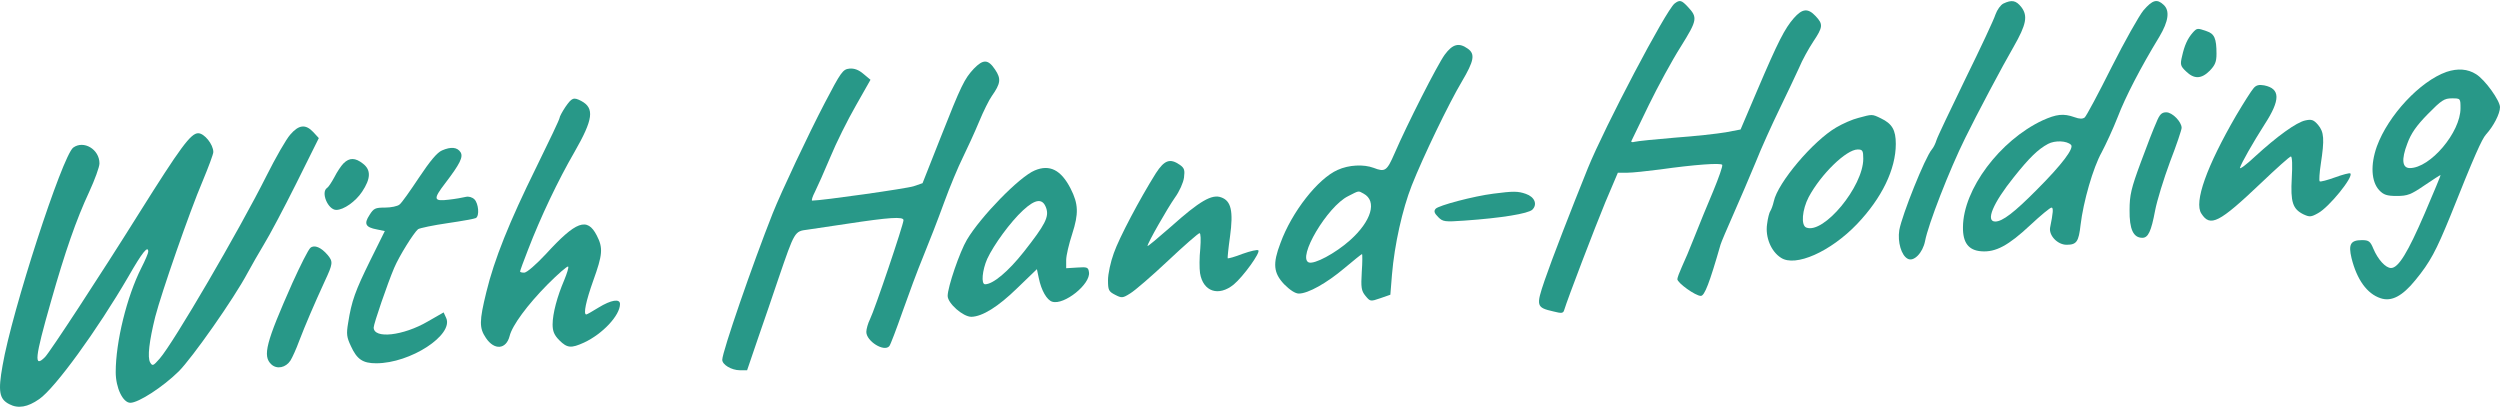
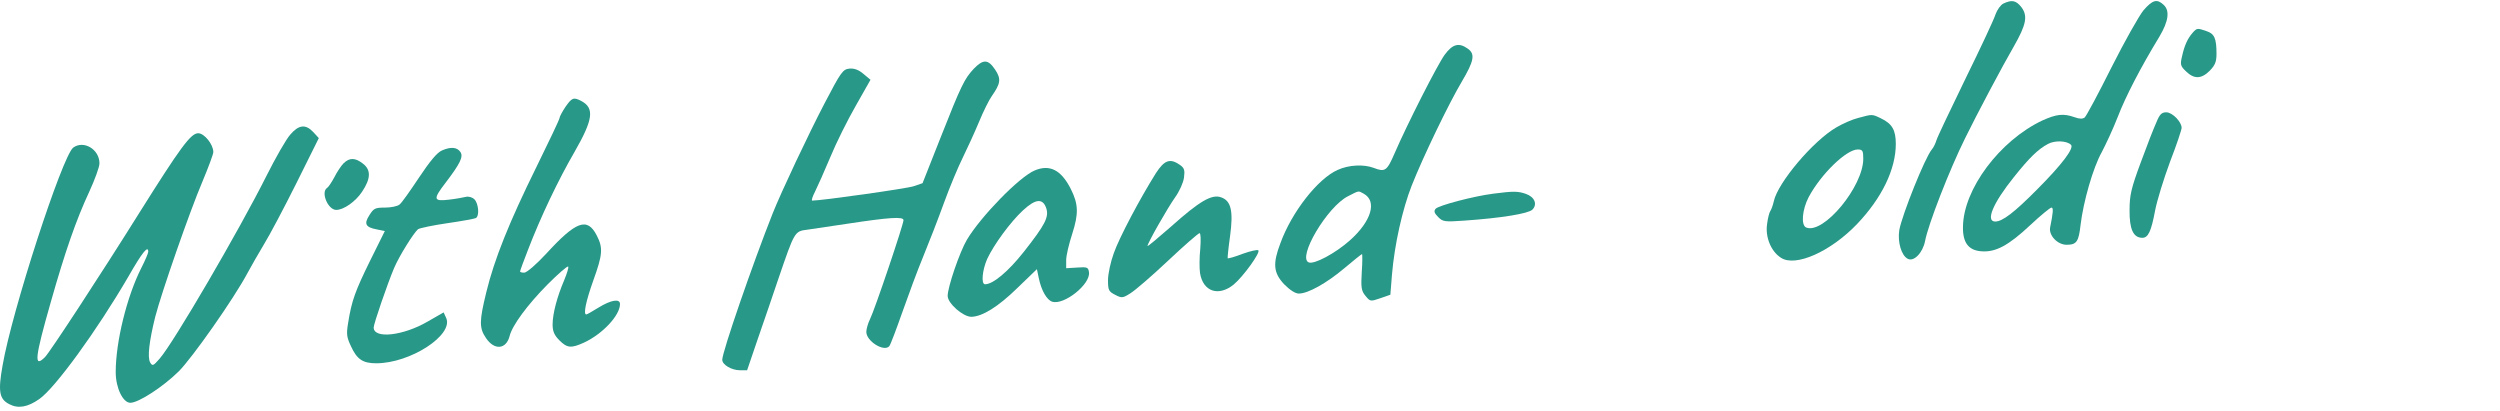
<svg xmlns="http://www.w3.org/2000/svg" width="140" height="23" viewBox="0 0 140 23" fill="none">
-   <path d="M93.776 0.199C93.294 0.576 89.872 7.083 88.922 9.413C87.972 11.768 86.891 14.553 86.501 15.698C86.007 17.143 86.033 17.221 86.996 17.442C87.451 17.559 87.542 17.546 87.594 17.364C87.802 16.687 89.312 12.744 89.898 11.326L90.6 9.673H91.121C91.42 9.673 92.24 9.582 92.956 9.491C94.895 9.217 96.365 9.113 96.444 9.23C96.483 9.295 96.248 9.959 95.936 10.714C95.611 11.469 95.155 12.601 94.895 13.252C94.648 13.889 94.322 14.657 94.179 14.956C94.049 15.243 93.932 15.555 93.932 15.633C93.932 15.841 94.947 16.57 95.246 16.57C95.454 16.57 95.728 15.867 96.352 13.694C96.379 13.59 96.704 12.822 97.068 12.002C97.433 11.182 97.992 9.868 98.317 9.087C98.63 8.293 99.241 6.953 99.658 6.094C100.074 5.235 100.569 4.194 100.751 3.791C100.92 3.374 101.285 2.724 101.532 2.346C102.091 1.513 102.104 1.357 101.675 0.902C101.246 0.446 100.933 0.472 100.452 1.019C99.944 1.604 99.58 2.307 98.409 5.053L97.472 7.252L96.639 7.409C96.183 7.487 94.908 7.63 93.802 7.708C92.696 7.799 91.68 7.903 91.537 7.942C91.407 7.981 91.329 7.955 91.355 7.903C91.381 7.838 91.824 6.927 92.331 5.886C92.839 4.845 93.646 3.361 94.127 2.607C95.051 1.123 95.077 0.98 94.517 0.381C94.166 0.004 94.062 -0.022 93.776 0.199Z" fill="#289888" />
  <path d="M112.19 0.199C112.034 0.277 111.839 0.55 111.747 0.81C111.669 1.071 110.915 2.684 110.069 4.402C109.236 6.12 108.494 7.669 108.442 7.851C108.39 8.033 108.273 8.267 108.182 8.371C107.804 8.814 106.516 12.028 106.36 12.887C106.256 13.551 106.477 14.306 106.828 14.488C107.167 14.683 107.674 14.162 107.804 13.499C107.974 12.588 109.158 9.53 110.056 7.721C110.68 6.445 112.164 3.647 112.763 2.619C113.478 1.37 113.569 0.889 113.192 0.394C112.893 0.017 112.658 -0.022 112.19 0.199Z" fill="#289888" />
  <path d="M120.037 0.576C119.79 0.876 118.983 2.307 118.241 3.778C117.513 5.235 116.836 6.498 116.745 6.576C116.628 6.667 116.458 6.667 116.172 6.563C115.548 6.341 115.157 6.393 114.376 6.745C111.995 7.864 109.939 10.597 109.926 12.718C109.913 13.59 110.238 14.019 110.954 14.072C111.761 14.137 112.476 13.746 113.687 12.614C114.272 12.067 114.806 11.625 114.884 11.625C115.001 11.625 114.975 11.911 114.806 12.744C114.728 13.187 115.222 13.707 115.73 13.707C116.289 13.707 116.406 13.538 116.511 12.601C116.667 11.287 117.213 9.387 117.695 8.528C117.929 8.085 118.345 7.187 118.593 6.55C119.022 5.43 119.868 3.791 120.922 2.06C121.443 1.188 121.521 0.589 121.156 0.264C120.792 -0.074 120.545 -0.009 120.037 0.576ZM115.977 8.111C116.159 8.293 115.482 9.204 114.077 10.61C112.802 11.898 112.138 12.406 111.735 12.406C111.175 12.406 111.604 11.378 112.776 9.92C113.648 8.827 114.129 8.359 114.689 8.059C115.079 7.851 115.743 7.877 115.977 8.111Z" fill="#289888" />
  <path d="M122.796 1.826C122.497 2.164 122.328 2.554 122.198 3.14C122.08 3.622 122.106 3.7 122.419 3.999C122.874 4.441 123.278 4.428 123.746 3.96C124.045 3.648 124.124 3.465 124.124 3.01C124.124 2.151 124.006 1.891 123.577 1.748C123.056 1.565 123.03 1.565 122.796 1.826Z" fill="#289888" />
  <path d="M80.905 3.062C80.489 3.635 78.81 6.94 78.094 8.593C77.665 9.582 77.561 9.647 76.923 9.4C76.363 9.191 75.531 9.23 74.906 9.517C73.813 9.998 72.342 11.859 71.704 13.616C71.262 14.774 71.314 15.282 71.913 15.919C72.238 16.245 72.537 16.44 72.733 16.44C73.253 16.44 74.294 15.854 75.283 15.021C75.791 14.592 76.246 14.228 76.272 14.228C76.298 14.228 76.298 14.683 76.259 15.23C76.207 16.102 76.233 16.284 76.468 16.57C76.728 16.883 76.741 16.895 77.3 16.7L77.86 16.505L77.951 15.373C78.094 13.681 78.537 11.716 79.057 10.389C79.695 8.775 81.139 5.782 81.868 4.559C82.545 3.413 82.623 3.023 82.194 2.724C81.699 2.372 81.348 2.463 80.905 3.062ZM76.363 10.844C77.131 11.261 76.806 12.38 75.596 13.46C74.776 14.189 73.605 14.813 73.292 14.696C72.629 14.436 74.333 11.56 75.492 10.987C76.129 10.662 76.051 10.675 76.363 10.844Z" fill="#289888" />
  <path d="M54.539 3.843C54.006 4.415 53.837 4.754 52.666 7.721L51.663 10.258L51.169 10.428C50.792 10.558 46.016 11.234 45.482 11.234C45.43 11.234 45.495 11.013 45.638 10.74C45.768 10.48 46.159 9.608 46.497 8.801C46.822 8.007 47.473 6.706 47.929 5.912L48.748 4.467L48.358 4.142C48.085 3.908 47.837 3.817 47.564 3.843C47.2 3.882 47.096 4.025 46.185 5.769C45.274 7.513 43.764 10.714 43.27 11.95C42.151 14.774 40.446 19.706 40.446 20.149C40.446 20.422 40.966 20.734 41.435 20.734H41.838L42.45 18.939C42.788 17.962 43.309 16.453 43.595 15.594C44.506 12.939 44.493 12.952 45.222 12.861C45.56 12.809 46.549 12.666 47.408 12.536C49.803 12.171 50.596 12.119 50.596 12.328C50.596 12.575 48.983 17.351 48.722 17.871C48.605 18.106 48.514 18.431 48.514 18.587C48.514 19.108 49.516 19.732 49.803 19.381C49.868 19.303 50.193 18.444 50.531 17.481C50.87 16.518 51.39 15.113 51.703 14.358C52.015 13.603 52.535 12.262 52.861 11.365C53.186 10.467 53.668 9.321 53.915 8.827C54.162 8.319 54.579 7.421 54.826 6.823C55.073 6.224 55.398 5.574 55.542 5.378C56.036 4.676 56.075 4.415 55.724 3.895C55.333 3.309 55.06 3.309 54.539 3.843Z" fill="#289888" />
-   <path d="M137.007 4.025C135.523 4.545 133.74 6.458 133.103 8.202C132.738 9.23 132.79 10.167 133.233 10.649C133.48 10.909 133.662 10.974 134.222 10.974C134.821 10.974 135.016 10.896 135.758 10.389C136.239 10.063 136.642 9.803 136.669 9.803C136.695 9.803 136.291 10.766 135.784 11.95C134.834 14.149 134.313 15.008 133.897 15.008C133.597 15.008 133.168 14.54 132.908 13.928C132.738 13.512 132.647 13.447 132.27 13.447C131.632 13.447 131.502 13.681 131.684 14.449C131.984 15.659 132.556 16.453 133.311 16.7C133.923 16.908 134.534 16.583 135.263 15.685C136.096 14.67 136.421 14.045 137.215 12.106C138.569 8.71 138.985 7.786 139.219 7.526C139.636 7.07 140 6.367 140 6.003C140 5.639 139.167 4.467 138.66 4.155C138.191 3.856 137.632 3.817 137.007 4.025ZM137.788 6.068C137.788 7.408 136.096 9.412 134.951 9.412C134.521 9.412 134.469 8.931 134.808 8.046C135.016 7.473 135.315 7.044 135.953 6.393C136.721 5.612 136.877 5.508 137.306 5.508C137.788 5.508 137.788 5.508 137.788 6.068Z" fill="#289888" />
-   <path d="M126.193 4.949C126.076 5.079 125.646 5.756 125.23 6.458C123.577 9.308 122.848 11.326 123.278 11.963C123.772 12.731 124.267 12.484 126.609 10.258C127.468 9.439 128.223 8.762 128.288 8.762C128.366 8.762 128.379 9.269 128.34 9.959C128.262 11.326 128.392 11.703 128.991 12.002C129.329 12.159 129.42 12.159 129.811 11.937C130.422 11.612 131.815 9.894 131.619 9.712C131.58 9.673 131.19 9.777 130.761 9.933C130.331 10.089 129.941 10.193 129.902 10.154C129.863 10.115 129.889 9.673 129.967 9.165C130.175 7.799 130.149 7.395 129.811 6.992C129.563 6.706 129.446 6.667 129.095 6.745C128.6 6.849 127.52 7.63 126.284 8.762C125.802 9.217 125.412 9.504 125.438 9.4C125.503 9.152 126.154 8.007 126.817 6.966C127.715 5.587 127.702 4.962 126.791 4.78C126.505 4.728 126.336 4.767 126.193 4.949Z" fill="#289888" />
  <path d="M31.662 5.99C31.48 6.263 31.336 6.537 31.336 6.602C31.336 6.68 30.751 7.903 30.048 9.335C28.512 12.445 27.68 14.527 27.237 16.349C26.834 17.989 26.834 18.366 27.211 18.925C27.68 19.628 28.343 19.576 28.538 18.821C28.682 18.223 29.541 17.065 30.66 15.932C31.258 15.334 31.779 14.878 31.818 14.93C31.857 14.969 31.753 15.308 31.597 15.685C31.206 16.596 30.946 17.559 30.946 18.171C30.946 18.548 31.037 18.769 31.323 19.056C31.766 19.498 31.987 19.511 32.703 19.186C33.744 18.704 34.72 17.663 34.72 17.026C34.72 16.713 34.225 16.791 33.523 17.221C33.184 17.429 32.872 17.611 32.833 17.611C32.651 17.611 32.82 16.843 33.223 15.711C33.744 14.267 33.783 13.889 33.419 13.187C32.885 12.146 32.26 12.38 30.569 14.228C30.035 14.8 29.501 15.269 29.358 15.269C29.228 15.269 29.124 15.243 29.124 15.204C29.124 15.165 29.319 14.618 29.567 13.993C30.282 12.132 31.258 10.089 32.169 8.515C33.223 6.68 33.301 6.055 32.547 5.652C32.117 5.43 32.026 5.469 31.662 5.99Z" fill="#289888" />
  <path d="M120.753 6.862C120.61 7.174 120.219 8.176 119.881 9.1C119.347 10.545 119.256 10.922 119.256 11.768C119.243 12.835 119.465 13.317 119.972 13.317C120.297 13.317 120.467 12.965 120.688 11.781C120.792 11.235 121.169 10.011 121.521 9.061C121.885 8.124 122.171 7.265 122.171 7.161C122.171 6.823 121.651 6.289 121.313 6.289C121.052 6.289 120.935 6.406 120.753 6.862Z" fill="#289888" />
  <path d="M104.07 6.602C103.744 6.68 103.185 6.927 102.833 7.135C101.532 7.89 99.554 10.232 99.333 11.273C99.281 11.508 99.19 11.742 99.138 11.82C99.085 11.885 98.994 12.223 98.955 12.562C98.851 13.277 99.177 14.084 99.736 14.436C100.543 14.969 102.508 14.097 103.992 12.549C105.384 11.091 106.165 9.478 106.165 8.059C106.165 7.278 105.957 6.927 105.332 6.628C104.824 6.38 104.85 6.393 104.07 6.602ZM104.343 8.892C104.343 10.441 102.131 13.121 101.155 12.744C100.842 12.627 100.92 11.742 101.285 11.039C101.974 9.751 103.393 8.371 104.031 8.371C104.304 8.371 104.343 8.436 104.343 8.892Z" fill="#289888" />
  <path d="M16.254 7.539C16.032 7.786 15.434 8.827 14.926 9.842C13.378 12.926 9.708 19.212 8.94 20.084C8.576 20.5 8.537 20.513 8.406 20.292C8.25 20.006 8.354 19.108 8.693 17.741C9.044 16.388 10.619 11.846 11.348 10.141C11.673 9.361 11.946 8.632 11.946 8.515C11.946 8.085 11.439 7.461 11.1 7.461C10.684 7.461 10.111 8.241 7.782 11.95C5.557 15.503 2.811 19.693 2.524 19.993C1.887 20.63 1.939 20.084 2.85 16.895C3.644 14.098 4.268 12.302 4.997 10.74C5.309 10.063 5.57 9.348 5.57 9.152C5.57 8.358 4.685 7.838 4.099 8.267C3.487 8.749 0.663 17.429 0.143 20.474C-0.117 21.932 -0.039 22.348 0.52 22.634C1.015 22.895 1.548 22.804 2.199 22.348C3.084 21.736 5.439 18.496 7.196 15.477C7.977 14.111 8.302 13.72 8.302 14.098C8.302 14.175 8.133 14.579 7.912 15.008C7.105 16.609 6.48 19.134 6.48 20.838C6.48 21.723 6.884 22.556 7.3 22.556C7.756 22.556 9.122 21.671 10.007 20.799C10.762 20.045 13.091 16.739 13.872 15.269C14.08 14.878 14.497 14.162 14.783 13.681C15.082 13.2 15.889 11.677 16.592 10.271L17.854 7.734L17.542 7.395C17.113 6.94 16.735 6.979 16.254 7.539Z" fill="#289888" />
  <path d="M24.752 8.424C24.478 8.541 24.088 9.009 23.463 9.946C22.969 10.688 22.487 11.378 22.37 11.456C22.266 11.547 21.902 11.625 21.563 11.625C21.017 11.625 20.926 11.664 20.692 12.041C20.366 12.536 20.47 12.731 21.108 12.848L21.55 12.939L20.73 14.592C19.898 16.284 19.689 16.843 19.494 18.093C19.39 18.704 19.416 18.887 19.65 19.381C19.989 20.123 20.314 20.344 21.069 20.344C22.982 20.344 25.415 18.756 24.986 17.806L24.843 17.494L23.958 18.002C22.578 18.808 20.926 18.991 20.926 18.34C20.926 18.132 21.706 15.867 22.071 15.008C22.357 14.332 23.164 13.043 23.411 12.835C23.515 12.77 24.257 12.614 25.064 12.497C25.871 12.38 26.587 12.249 26.652 12.21C26.86 12.08 26.795 11.404 26.574 11.169C26.444 11.039 26.248 10.987 26.079 11.026C25.923 11.065 25.494 11.143 25.129 11.182C24.27 11.287 24.244 11.156 24.934 10.258C25.767 9.165 25.949 8.788 25.793 8.528C25.611 8.241 25.259 8.202 24.752 8.424Z" fill="#289888" />
  <path d="M19.234 9.152C19.104 9.283 18.869 9.634 18.726 9.92C18.57 10.207 18.401 10.467 18.323 10.519C17.946 10.753 18.362 11.755 18.831 11.755C19.247 11.755 19.911 11.287 20.275 10.74C20.77 9.998 20.782 9.517 20.327 9.165C19.898 8.827 19.572 8.814 19.234 9.152Z" fill="#289888" />
  <path d="M64.729 9.699C63.831 11.13 62.673 13.317 62.374 14.175C62.191 14.67 62.048 15.347 62.048 15.685C62.048 16.245 62.087 16.323 62.439 16.505C62.816 16.7 62.868 16.7 63.298 16.427C63.558 16.271 64.508 15.451 65.406 14.605C66.317 13.746 67.111 13.056 67.176 13.056C67.241 13.056 67.254 13.421 67.215 13.928C67.163 14.423 67.163 15.034 67.202 15.295C67.371 16.336 68.243 16.622 69.089 15.932C69.622 15.49 70.598 14.136 70.468 14.019C70.416 13.967 70.026 14.058 69.583 14.215C69.154 14.384 68.776 14.488 68.75 14.462C68.737 14.449 68.789 13.889 68.88 13.252C69.076 11.82 68.945 11.248 68.386 11.052C67.865 10.857 67.176 11.261 65.575 12.692C64.846 13.33 64.261 13.824 64.261 13.772C64.261 13.616 65.367 11.677 65.796 11.065C66.043 10.727 66.265 10.232 66.304 9.946C66.356 9.53 66.33 9.413 66.07 9.23C65.523 8.853 65.211 8.957 64.729 9.699Z" fill="#289888" />
  <path d="M57.949 9.543C57.09 9.894 54.917 12.132 54.15 13.421C53.746 14.097 53.069 16.076 53.069 16.57C53.069 16.986 53.928 17.741 54.397 17.741C55.008 17.728 55.893 17.182 56.96 16.14L58.067 15.073L58.171 15.568C58.314 16.271 58.626 16.804 58.925 16.895C59.589 17.104 61.086 15.906 60.982 15.243C60.943 14.969 60.891 14.943 60.331 14.982L59.706 15.021V14.566C59.706 14.306 59.862 13.655 60.045 13.095C60.409 11.963 60.396 11.43 59.953 10.558C59.42 9.517 58.782 9.191 57.949 9.543ZM58.587 11.651C58.756 12.145 58.535 12.575 57.338 14.097C56.453 15.217 55.607 15.919 55.164 15.919C54.93 15.919 55.008 15.126 55.282 14.501C55.659 13.694 56.583 12.432 57.286 11.781C57.989 11.13 58.392 11.091 58.587 11.651Z" fill="#289888" />
  <path d="M83.638 10.844C82.506 10.987 80.554 11.508 80.398 11.69C80.281 11.82 80.32 11.937 80.541 12.158C80.801 12.419 80.905 12.432 82.011 12.354C84.08 12.21 85.577 11.963 85.811 11.742C86.111 11.443 85.941 11.026 85.447 10.857C85.004 10.701 84.744 10.701 83.638 10.844Z" fill="#289888" />
-   <path d="M17.386 13.876C17.269 13.967 16.826 14.852 16.371 15.854C14.887 19.199 14.692 19.941 15.199 20.409C15.512 20.695 16.006 20.591 16.267 20.188C16.371 20.019 16.592 19.537 16.748 19.108C17.086 18.223 17.594 17.038 18.18 15.763C18.648 14.761 18.661 14.657 18.349 14.28C17.984 13.85 17.607 13.694 17.386 13.876Z" fill="#289888" />
</svg>